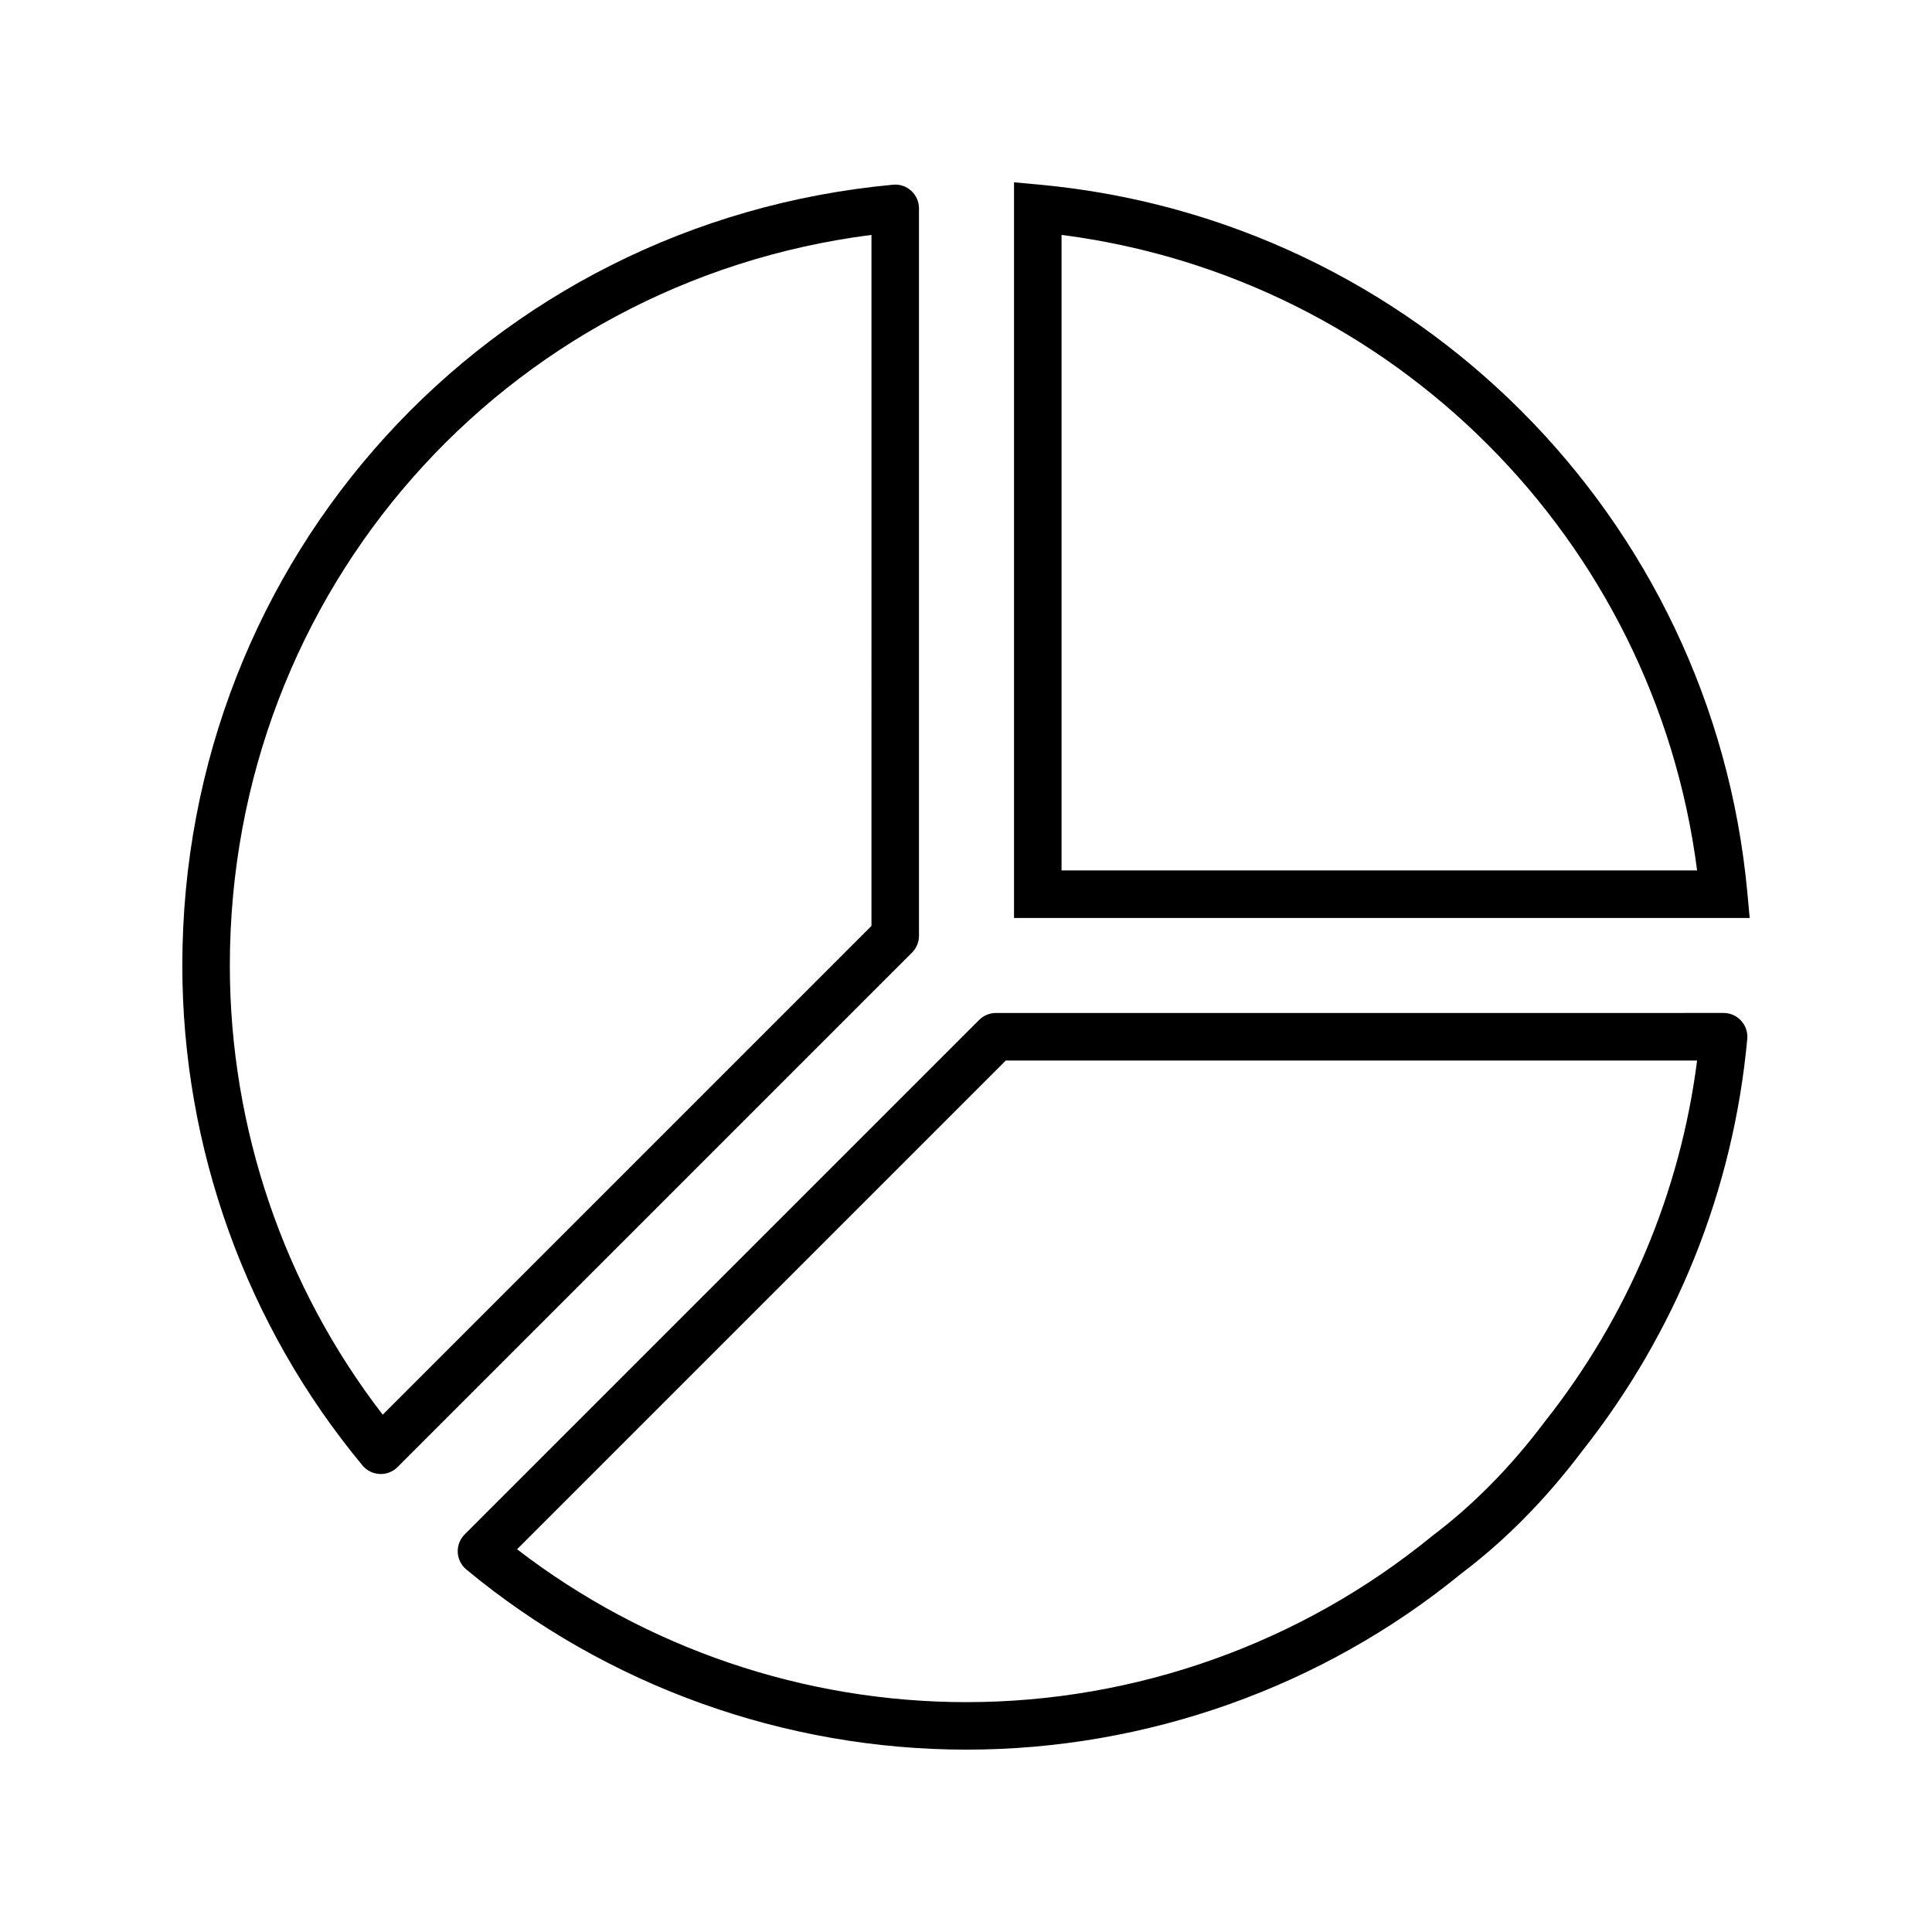
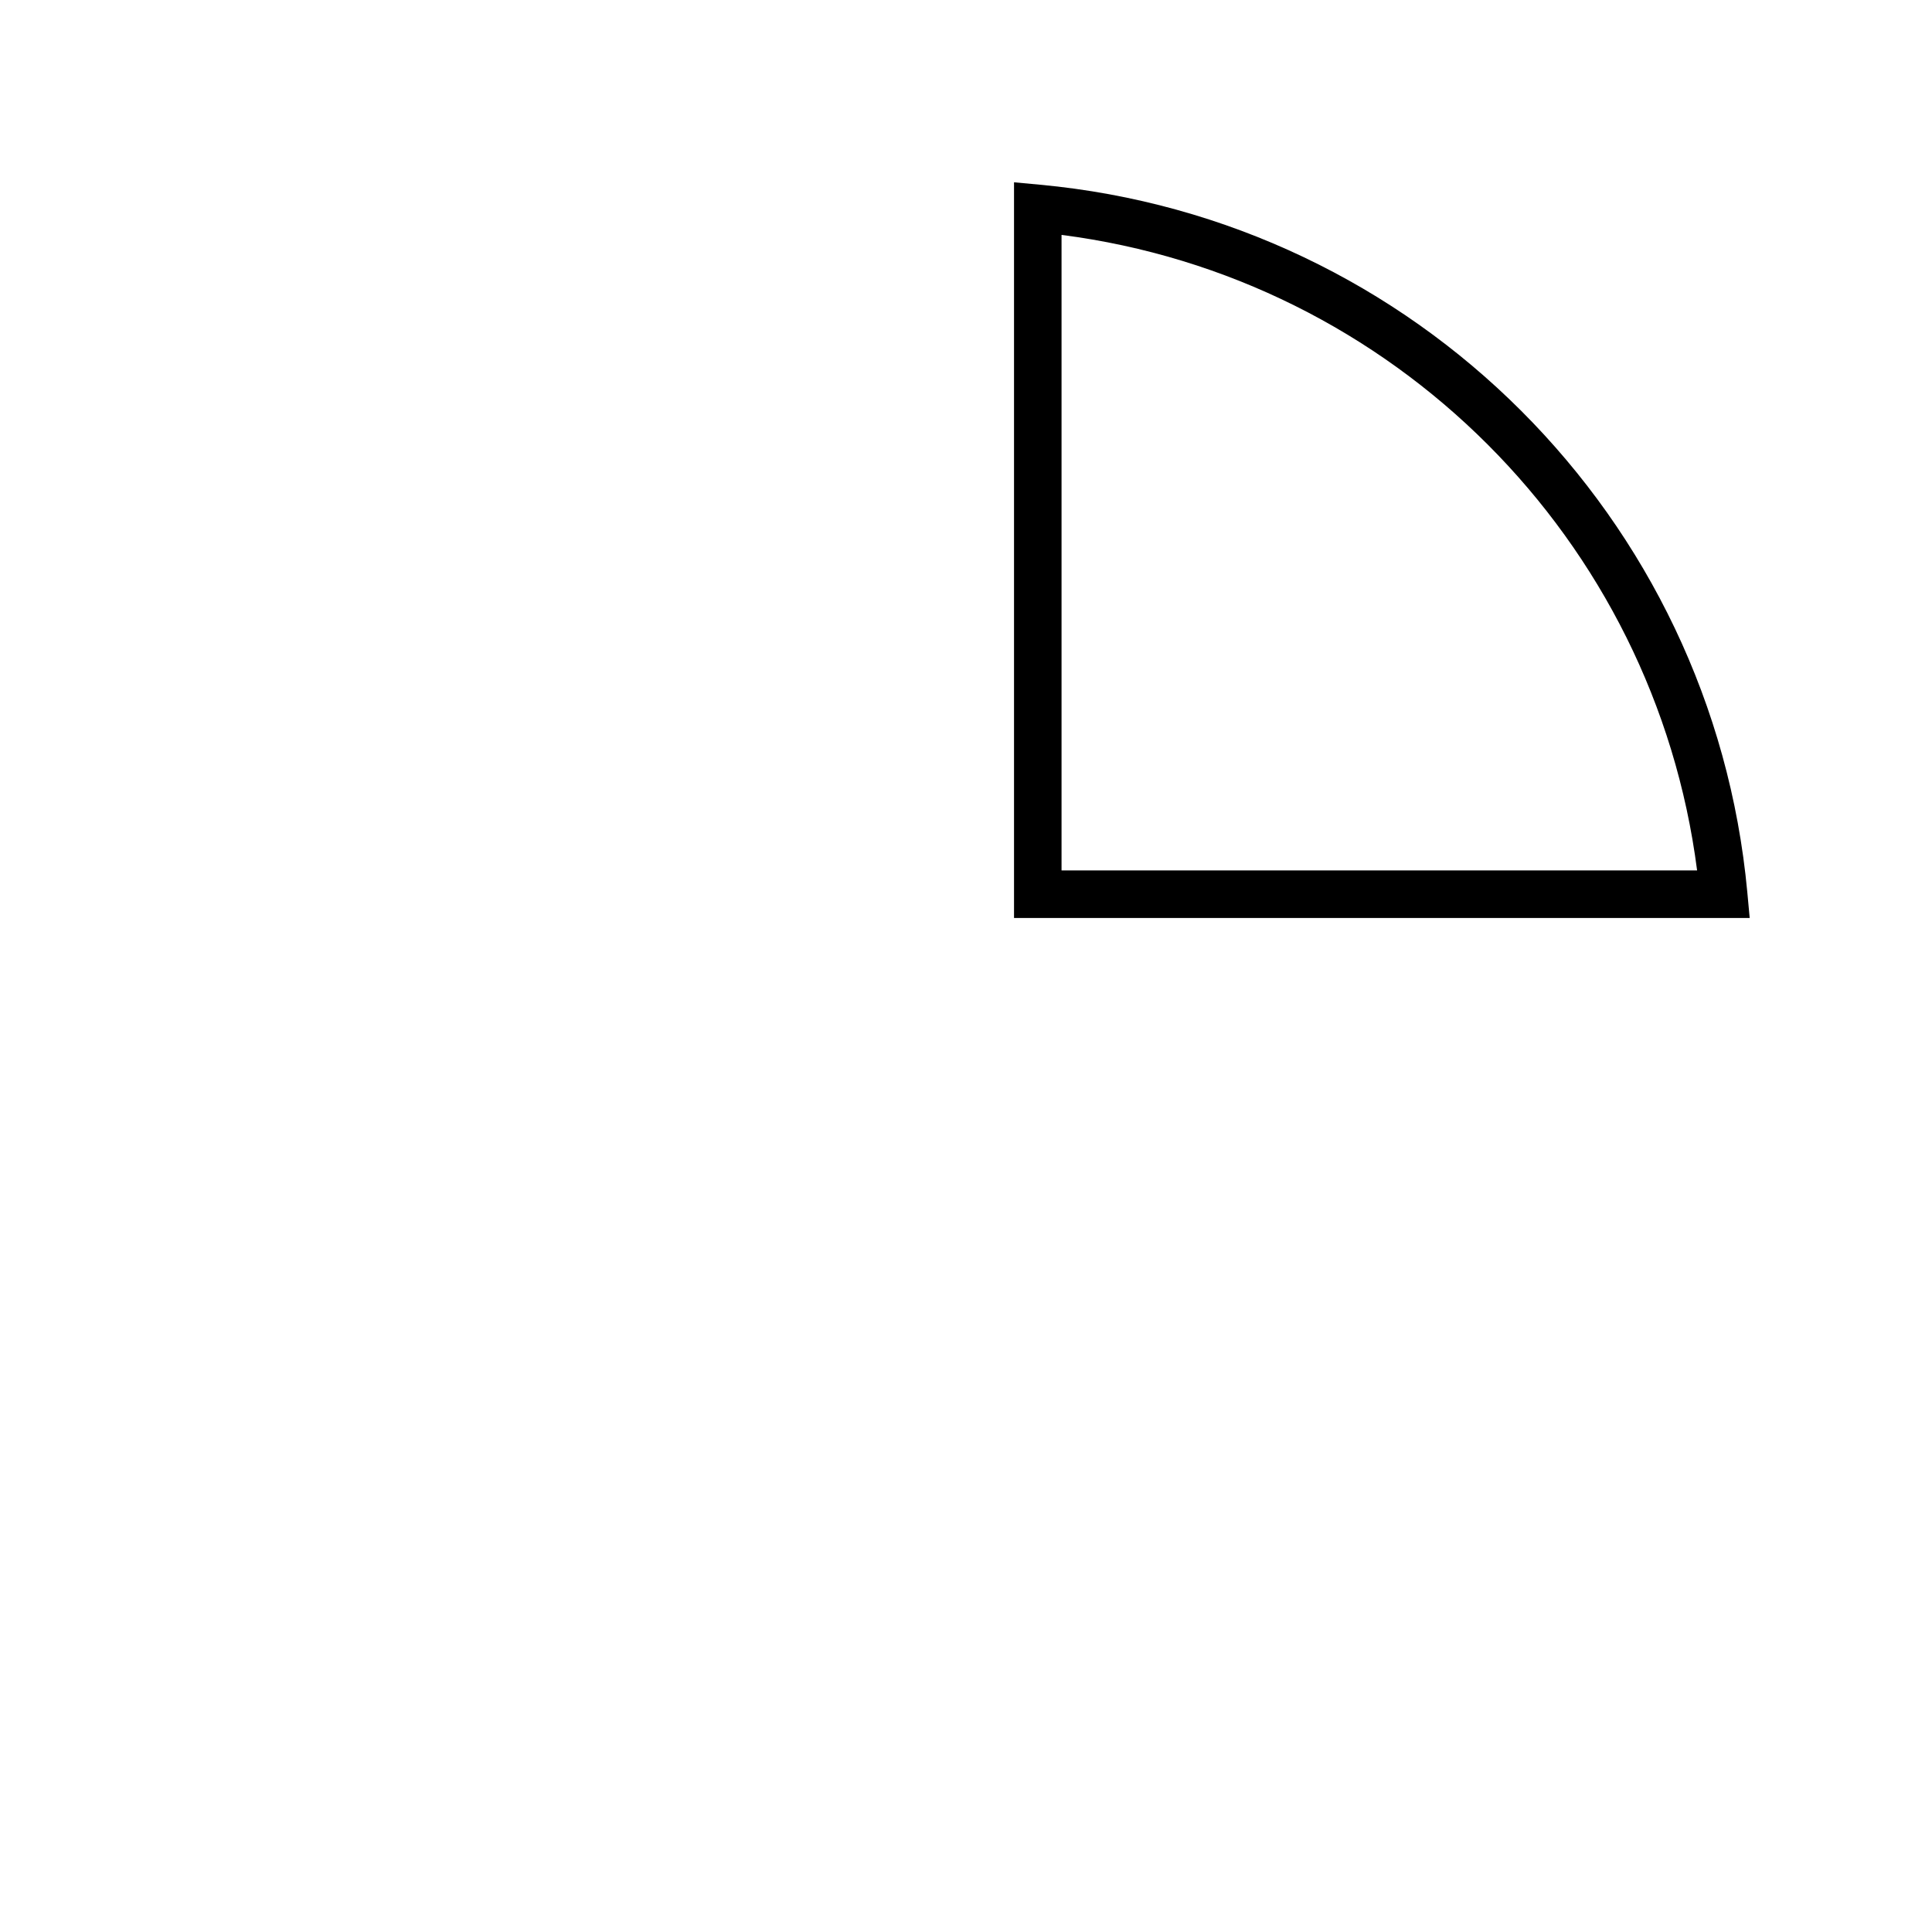
<svg xmlns="http://www.w3.org/2000/svg" fill="#000000" width="800px" height="800px" version="1.1" viewBox="144 144 512 512">
  <g>
-     <path d="m387.54 391.99v-192.77c0-1.77-0.746-3.461-2.055-4.656-1.309-1.191-3.019-1.793-4.828-1.613-107.37 9.961-188.34 98.914-188.34 206.91 0 48.363 16.957 95.418 47.742 132.49 1.133 1.367 2.785 2.188 4.559 2.269 0.098 0.004 0.191 0.008 0.289 0.008 1.668 0 3.273-0.66 4.453-1.844l136.34-136.34c1.18-1.184 1.844-2.785 1.844-4.453zm-12.594-2.609-129.52 129.53c-26.176-33.934-40.516-75.93-40.516-119.05 0-99.129 72.621-181.18 170.04-193.61z" />
-     <path d="m563.25 528.59c24.98-31.559 40.129-69.34 43.793-109.27 0.16-1.762-0.43-3.512-1.625-4.82-1.191-1.309-2.879-2.055-4.648-2.055l-192.83 0.004c-1.672 0-3.273 0.664-4.453 1.844l-136.34 136.34c-1.254 1.25-1.918 2.977-1.84 4.746 0.086 1.77 0.91 3.422 2.277 4.555 37.145 30.785 84.219 47.738 132.55 47.738 47.785 0 94.426-16.629 131.13-46.672 11.629-8.762 22.391-19.668 31.992-32.418zm-163.12 66.496c-43.086 0-85.105-14.344-119.1-40.516l129.52-129.52h183.2c-4.473 34.965-18.371 67.949-40.426 95.781-0.031 0.043-0.062 0.082-0.094 0.125-8.898 11.836-18.844 21.926-29.754 30.148-34.652 28.359-78.461 43.98-123.35 43.98z" />
    <path d="m607.05 380.39c-9.238-99.375-88.066-178.2-187.44-187.44l-6.883-0.641v194.96h194.96zm-181.73-5.719v-168.42c87.797 11.293 157.13 80.625 168.43 168.42z" />
  </g>
</svg>